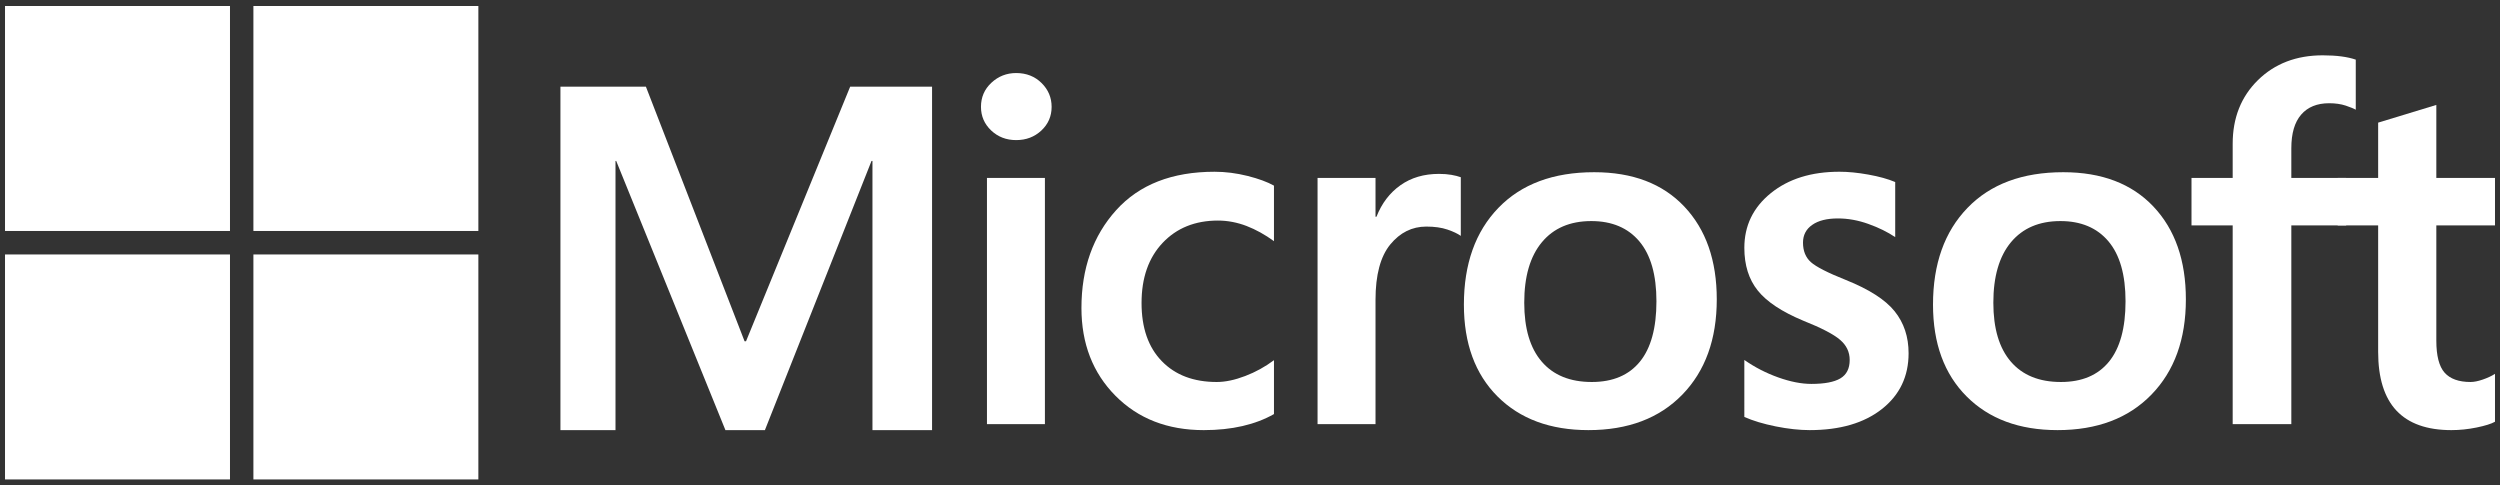
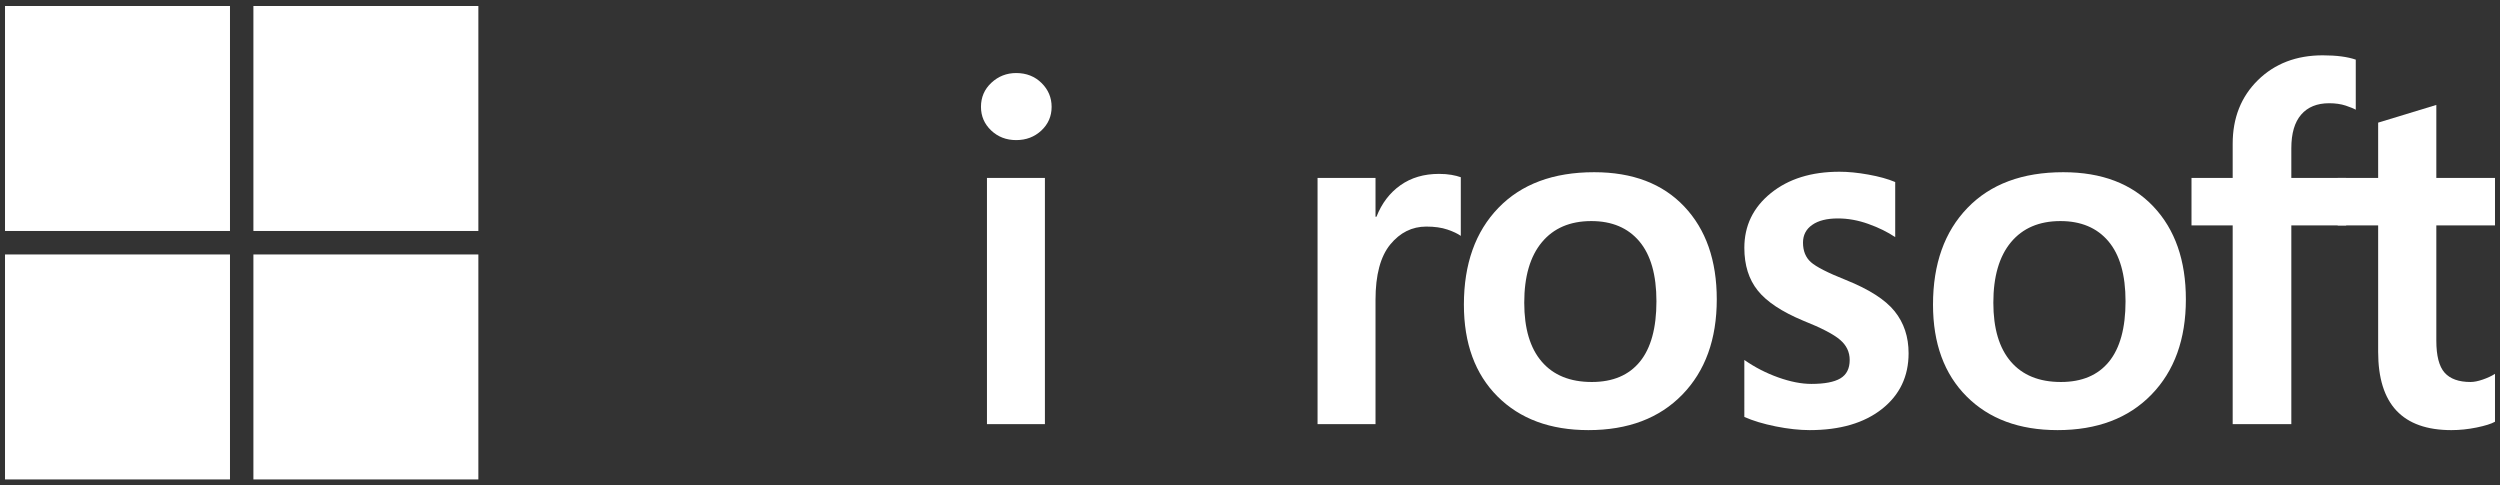
<svg xmlns="http://www.w3.org/2000/svg" version="1.1" id="Layer_1" x="0px" y="0px" width="515px" height="100px" viewBox="0 0 515 100" enable-background="new 0 0 515 100" xml:space="preserve">
  <rect x="0" y="0" width="515" height="100" fill="#333333" stroke="none" />
  <g>
    <g>
      <rect x="1.033" y="1.236" fill="#FFFFFF" width="46.343" height="46.344" />
      <rect x="52.202" y="1.236" fill="#FFFFFF" width="46.34" height="46.344" />
      <rect x="1.033" y="52.419" fill="#FFFFFF" width="46.343" height="46.345" />
      <rect x="52.202" y="52.419" fill="#FFFFFF" width="46.34" height="46.345" />
    </g>
    <g>
-       <polygon fill="#FFFFFF" points="192.004,17.858 192.004,88.604 179.726,88.604 179.726,33.159 179.531,33.159 157.571,88.604     149.436,88.604 126.94,33.159 126.793,33.159 126.793,88.604 115.449,88.604 115.449,17.858 133.058,17.858 153.382,70.303     153.68,70.303 175.133,17.858   " />
      <path fill="#FFFFFF" d="M202.081,22.01c0-1.974,0.711-3.628,2.144-4.961c1.429-1.332,3.136-2.003,5.103-2.003    c2.111,0,3.854,0.692,5.229,2.05c1.387,1.37,2.077,3.005,2.077,4.914c0,1.939-0.711,3.566-2.119,4.883    c-1.418,1.319-3.144,1.967-5.187,1.967c-2.031,0-3.751-0.663-5.153-1.988C202.771,25.532,202.081,23.914,202.081,22.01     M215.252,87.371h-11.938V36.654h11.938V87.371z" />
-       <path fill="#FFFFFF" d="M250.65,78.69c1.774,0,3.735-0.415,5.868-1.233c2.137-0.816,4.108-1.903,5.92-3.258v11.1    c-1.907,1.086-4.068,1.91-6.488,2.469c-2.411,0.555-5.075,0.837-7.964,0.837c-7.465,0-13.531-2.361-18.203-7.076    c-4.671-4.719-7.005-10.752-7.005-18.08c0-8.161,2.39-14.877,7.153-20.155c4.761-5.278,11.526-7.914,20.274-7.914    c2.234,0,4.493,0.288,6.786,0.859c2.281,0.578,4.102,1.246,5.446,2.002v11.438c-1.837-1.342-3.727-2.385-5.646-3.128    c-1.93-0.735-3.889-1.115-5.897-1.115c-4.7,0-8.498,1.535-11.392,4.593c-2.891,3.062-4.343,7.188-4.343,12.383    c0,5.133,1.388,9.125,4.174,11.986C242.108,77.261,245.885,78.69,250.65,78.69" />
      <path fill="#FFFFFF" d="M296.427,35.821c0.957,0,1.812,0.065,2.565,0.199c0.76,0.129,1.396,0.296,1.933,0.49v12.081    c-0.635-0.449-1.546-0.89-2.745-1.298c-1.206-0.412-2.657-0.616-4.367-0.616c-2.928,0-5.4,1.23-7.422,3.69    c-2.021,2.473-3.035,6.27-3.035,11.4v25.603h-11.94V36.654h11.94v7.999h0.195c1.086-2.771,2.729-4.926,4.933-6.491    C290.69,36.599,293.338,35.821,296.427,35.821" />
      <path fill="#FFFFFF" d="M301.562,62.756c0-8.386,2.369-15.032,7.104-19.929c4.737-4.905,11.311-7.352,19.732-7.352    c7.93,0,14.114,2.362,18.57,7.078c4.46,4.718,6.687,11.09,6.687,19.116c0,8.218-2.37,14.765-7.104,19.632    c-4.734,4.865-11.183,7.302-19.336,7.302c-7.859,0-14.1-2.312-18.725-6.934C303.876,77.055,301.562,70.746,301.562,62.756     M313.995,62.36c0,5.299,1.198,9.346,3.602,12.136c2.396,2.791,5.836,4.194,10.309,4.194c4.344,0,7.648-1.403,9.92-4.194    c2.268-2.79,3.401-6.932,3.401-12.431c0-5.456-1.179-9.576-3.532-12.358c-2.347-2.776-5.646-4.166-9.89-4.166    c-4.372,0-7.771,1.46-10.179,4.361C315.2,52.818,313.995,56.964,313.995,62.36" />
      <path fill="#FFFFFF" d="M371.417,49.981c0,1.711,0.542,3.052,1.626,4.023c1.086,0.964,3.479,2.191,7.202,3.672    c4.765,1.907,8.115,4.051,10.042,6.435c1.923,2.388,2.882,5.269,2.882,8.66c0,4.771-1.833,8.603-5.498,11.492    c-3.673,2.891-8.628,4.341-14.875,4.341c-2.106,0-4.434-0.252-6.985-0.761c-2.543-0.514-4.707-1.162-6.479-1.952V74.15    c2.17,1.518,4.508,2.715,7.002,3.603c2.493,0.888,4.771,1.332,6.808,1.332c2.698,0,4.685-0.376,5.97-1.134    c1.28-0.761,1.923-2.024,1.923-3.801c0-1.639-0.664-3.036-2.002-4.163c-1.325-1.14-3.85-2.443-7.566-3.926    c-4.412-1.84-7.529-3.908-9.375-6.216c-1.845-2.304-2.759-5.235-2.759-8.785c0-4.568,1.814-8.323,5.454-11.271    c3.628-2.938,8.343-4.411,14.126-4.411c1.779,0,3.771,0.189,5.968,0.586c2.209,0.394,4.047,0.908,5.529,1.535v11.348    c-1.579-1.061-3.42-1.963-5.529-2.716c-2.096-0.755-4.188-1.133-6.264-1.133c-2.269,0-4.035,0.437-5.305,1.33    C372.045,47.21,371.417,48.437,371.417,49.981" />
      <path fill="#FFFFFF" d="M398.2,62.756c0-8.386,2.367-15.032,7.104-19.929c4.736-4.905,11.31-7.352,19.732-7.352    c7.918,0,14.113,2.362,18.573,7.078c4.455,4.718,6.681,11.09,6.681,19.116c0,8.218-2.364,14.765-7.103,19.632    c-4.733,4.865-11.182,7.302-19.337,7.302c-7.864,0-14.106-2.312-18.723-6.934C400.514,77.055,398.2,70.746,398.2,62.756     M410.629,62.36c0,5.299,1.201,9.346,3.603,12.136c2.396,2.791,5.834,4.194,10.312,4.194c4.339,0,7.646-1.403,9.913-4.194    c2.266-2.79,3.403-6.932,3.403-12.431c0-5.456-1.176-9.576-3.528-12.358c-2.347-2.776-5.646-4.166-9.888-4.166    c-4.378,0-7.773,1.46-10.189,4.361C411.837,52.818,410.629,56.964,410.629,62.36" />
      <path fill="#FFFFFF" d="M478.481,11.397c1.445,0,2.727,0.078,3.848,0.226c1.112,0.147,2.1,0.366,2.959,0.662v10.317    c-0.393-0.232-1.086-0.508-2.071-0.846c-0.985-0.325-2.129-0.49-3.411-0.49c-2.494,0-4.418,0.786-5.765,2.346    c-1.353,1.562-2.027,3.865-2.027,6.928v6.114h11.302v9.775h-11.302v40.941h-12.081V46.429h-8.485v-9.775h8.485v-7.046    c0-5.327,1.736-9.697,5.201-13.101C468.599,13.104,473.053,11.397,478.481,11.397" />
      <path fill="#FFFFFF" d="M508.938,78.69c0.689,0,1.522-0.162,2.493-0.495c0.966-0.33,1.813-0.725,2.537-1.181v9.863    c-0.759,0.432-2.013,0.822-3.774,1.187c-1.763,0.358-3.498,0.54-5.203,0.54c-5.027,0-8.807-1.338-11.321-4.014    c-2.519-2.685-3.771-6.726-3.771-12.116V46.429h-8.336v-9.775h8.336v-11.39l11.984-3.649v15.039h12.086v9.775h-12.086v23.728    c0,3.122,0.563,5.325,1.7,6.61C504.723,78.047,506.5,78.69,508.938,78.69" />
    </g>
  </g>
</svg>